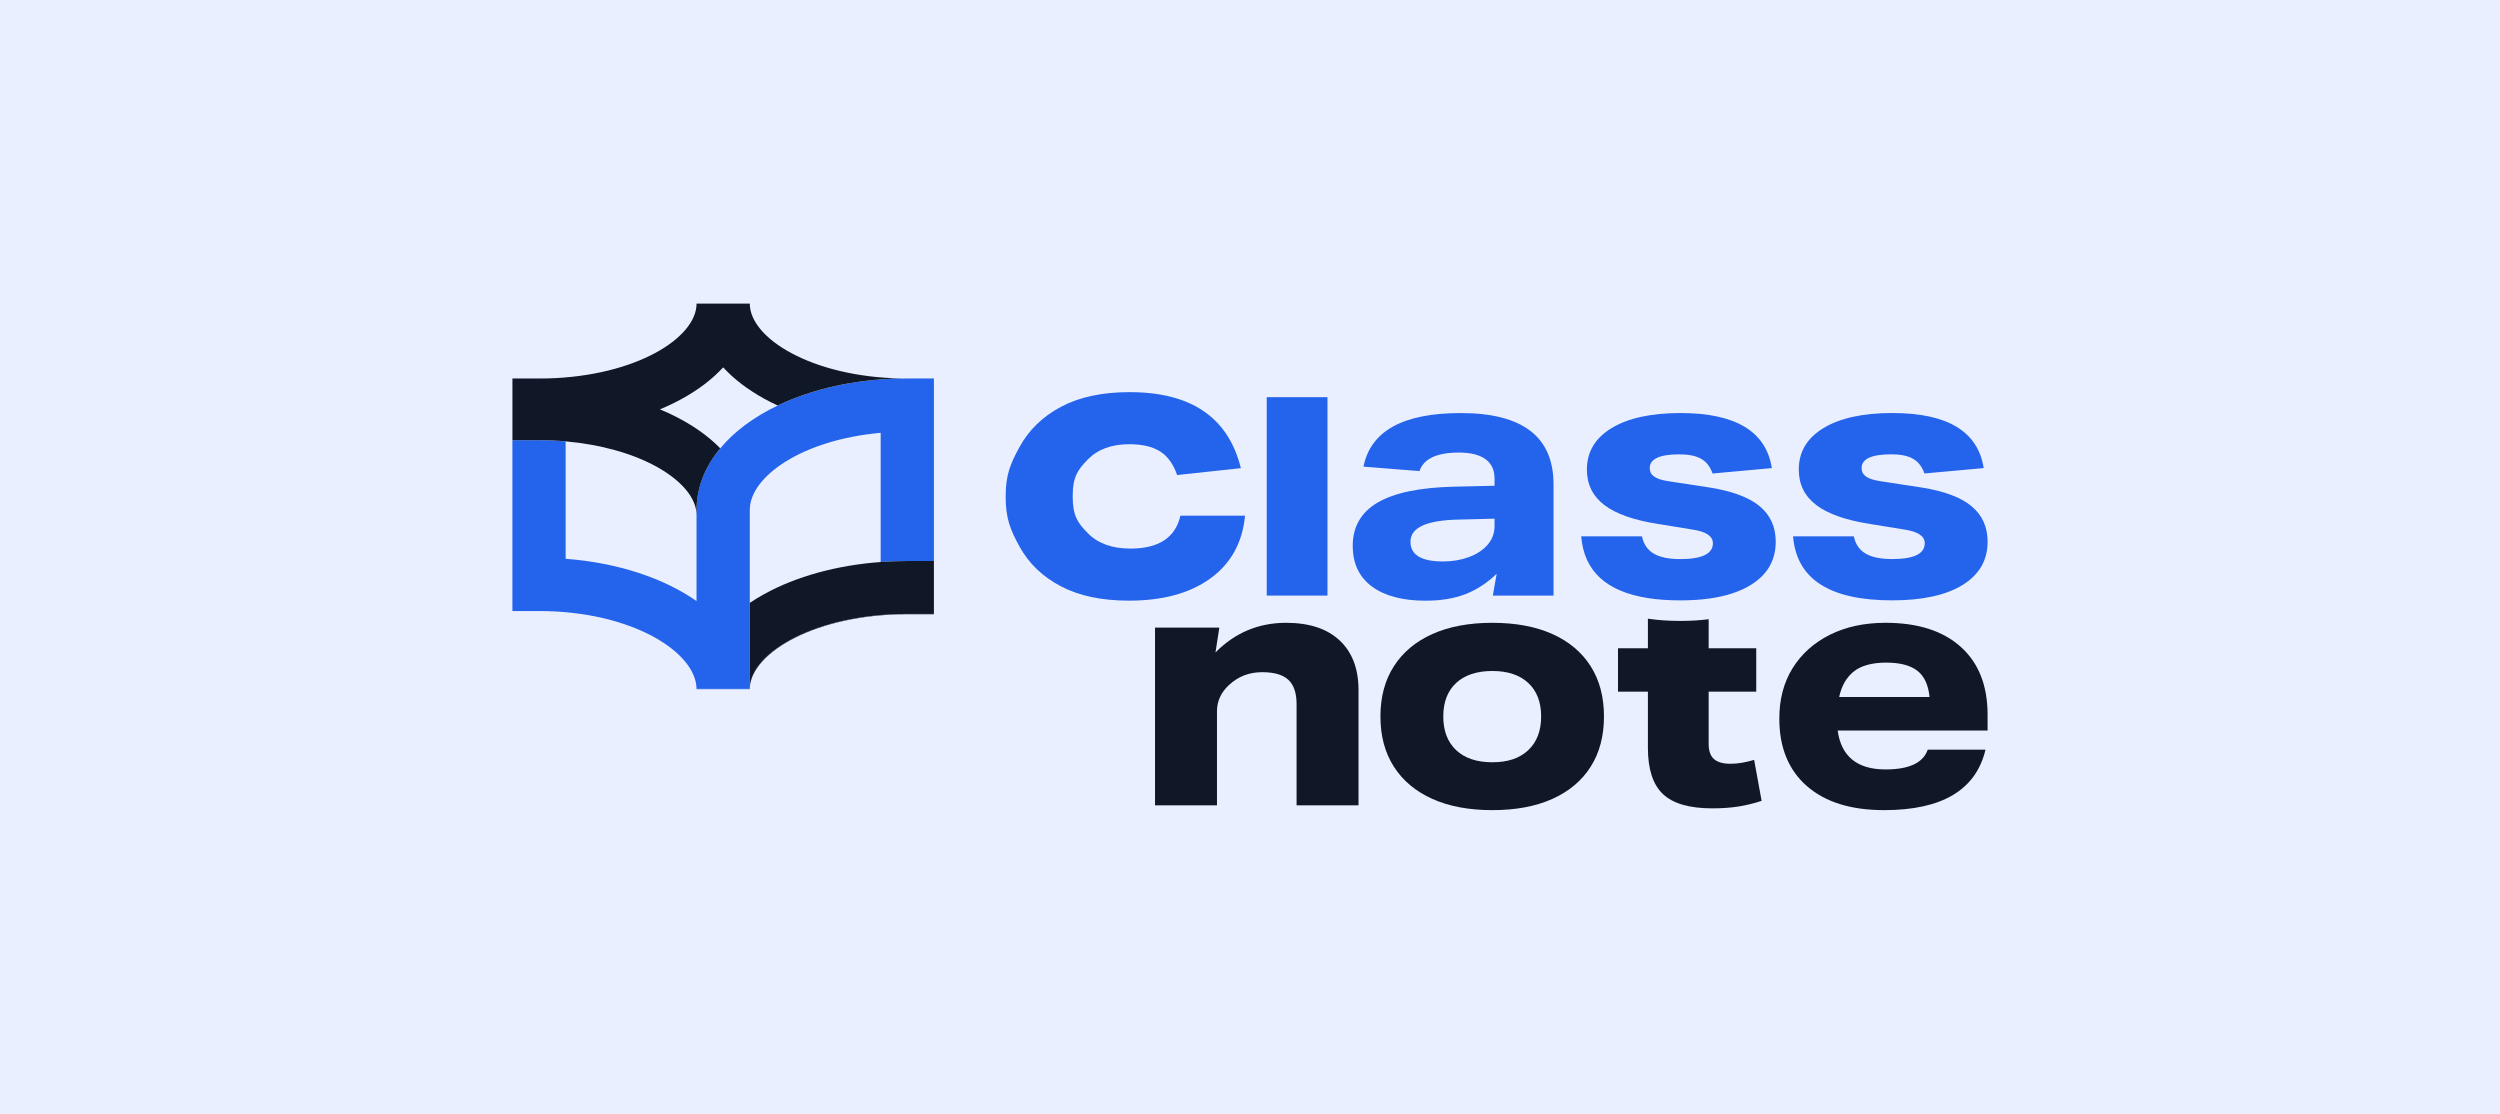
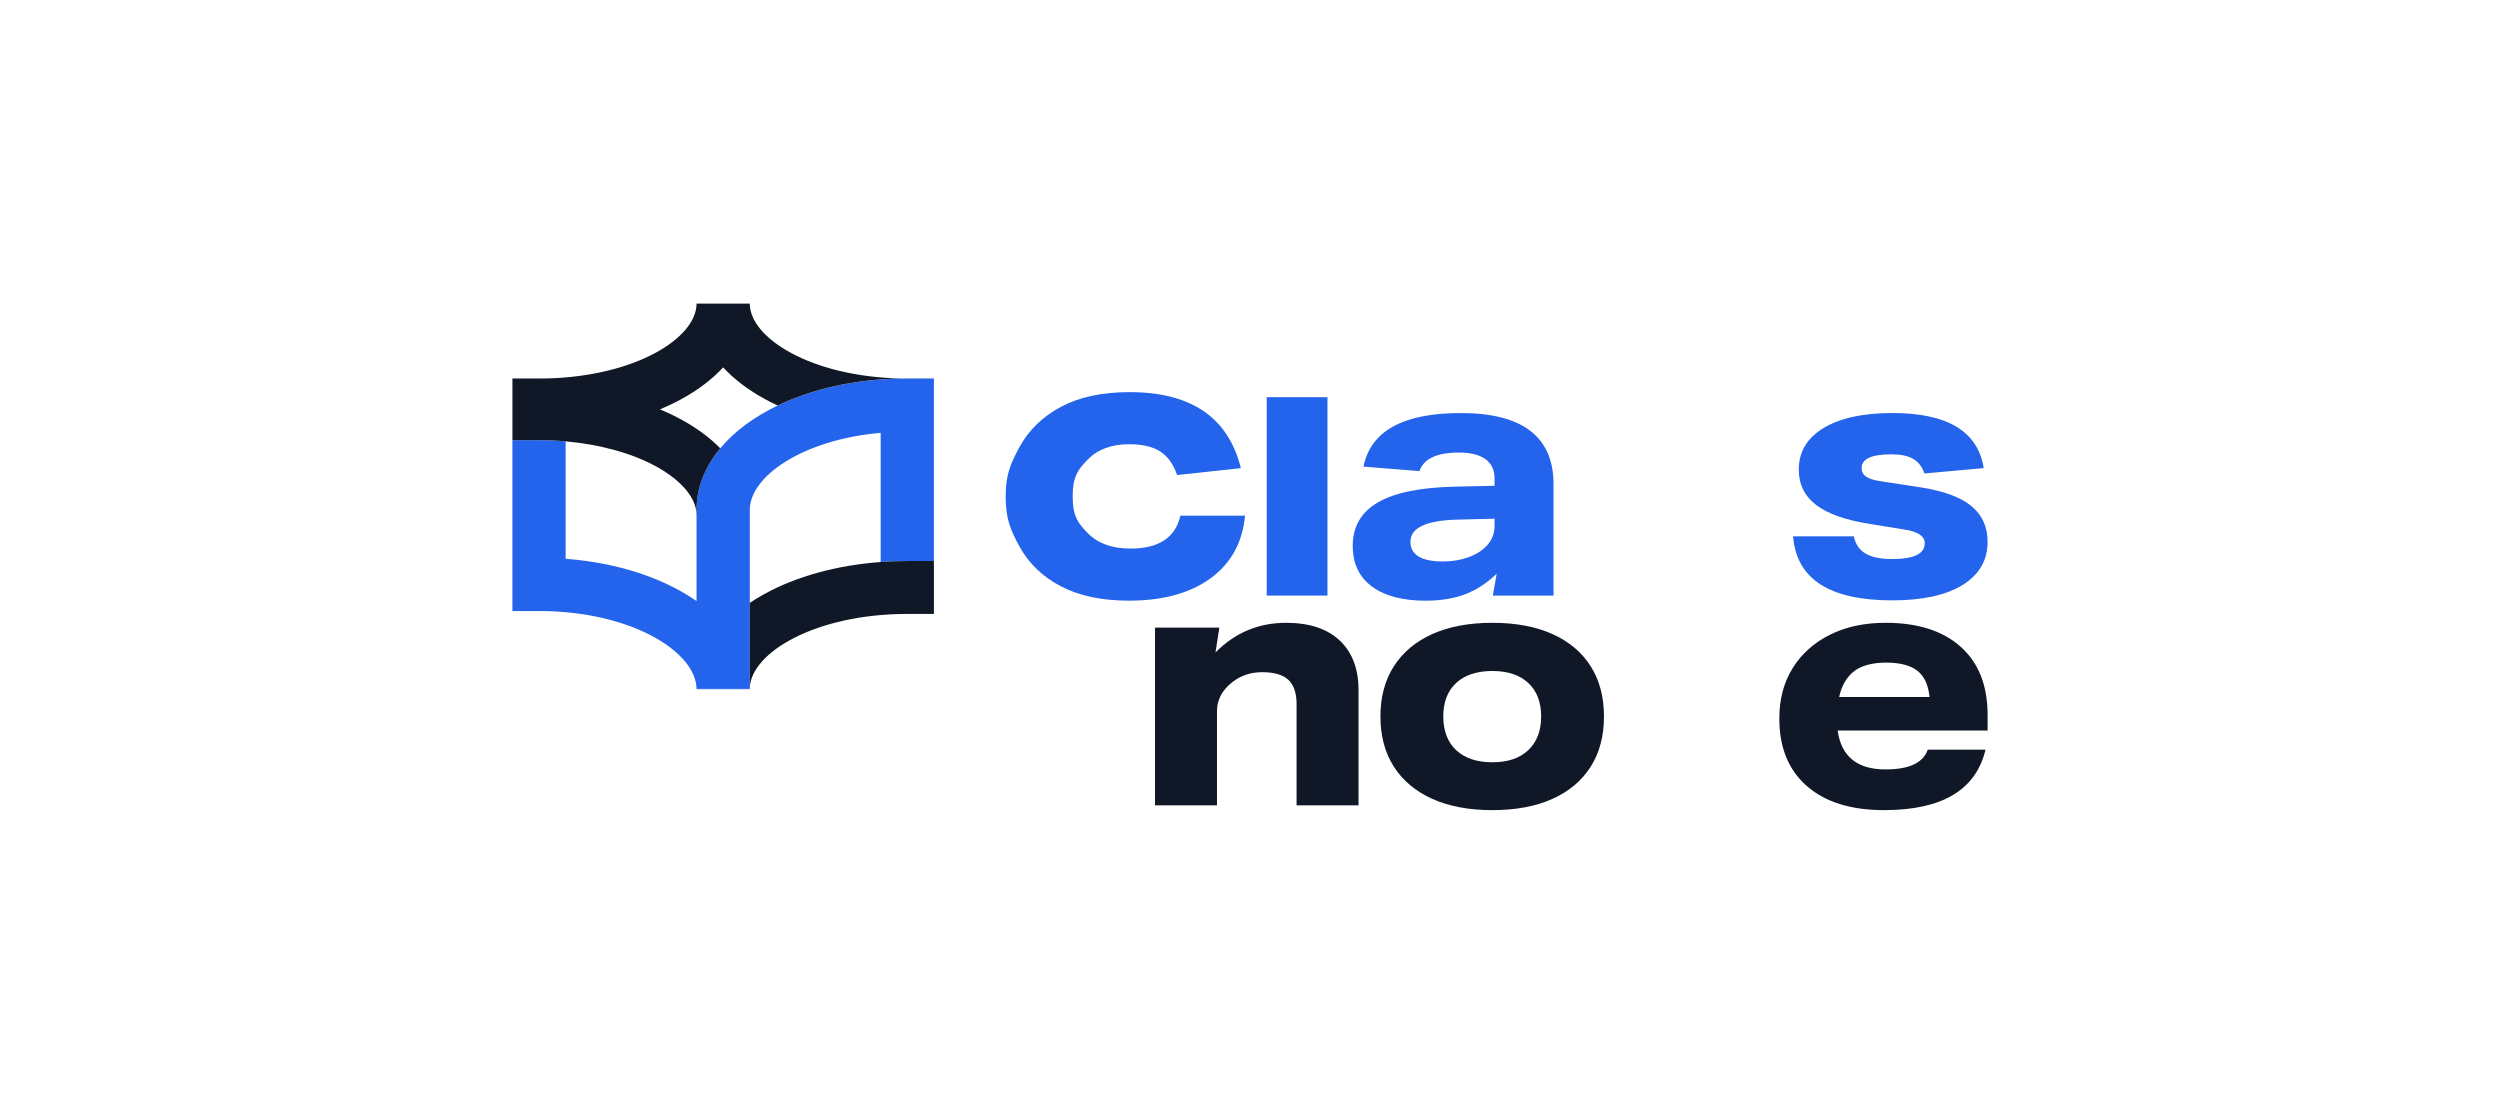
<svg xmlns="http://www.w3.org/2000/svg" id="Layer_1" data-name="Layer 1" viewBox="0 0 2424.23 1080">
  <defs>
    <style>
      .cls-1 {
        fill: #e9effe;
      }

      .cls-2 {
        fill: #101827;
      }

      .cls-3 {
        fill: #2463eb;
      }
    </style>
  </defs>
-   <rect class="cls-1" y="0" width="2424.23" height="1080" />
  <g>
    <g>
      <path class="cls-3" d="M1228.33,385.14h58.91v192.39h-58.91v-192.39Z" />
      <path class="cls-3" d="M1311.72,529.37c0-18.57,8.08-32.6,24.23-42.08,16.15-9.48,40.96-14.6,74.43-15.38l38.88-.87v-6.96c0-8.32-2.95-14.6-8.85-18.86-5.9-4.25-14.46-6.38-25.68-6.38-21.47,0-34.24,6-38.3,17.99l-54.26-4.35c6.96-34.63,38.4-51.94,94.31-51.94,59.97,0,89.96,23.02,89.96,69.06v107.95h-58.86l3.73-21.18c-9.48,9.1-19.69,15.72-30.61,19.88-10.93,4.16-23.65,6.24-38.16,6.24-22.44,0-39.86-4.6-52.23-13.78-12.38-9.19-18.57-22.29-18.57-39.32ZM1367.72,525.3c0,12.77,10.54,19.15,31.63,19.15,8.71,0,16.88-1.35,24.52-4.06,7.64-2.71,13.78-6.67,18.43-11.9,4.64-5.22,6.96-11.41,6.96-18.57v-6.96l-34.53.87c-31.34.58-47.01,7.74-47.01,21.47Z" />
      <path class="cls-3" d="M1866.42,526.75c0-6.96-6.77-11.41-20.31-13.35l-32.21-5.22c-23.8-3.67-41.35-9.82-52.67-18.43-11.32-8.61-16.97-20.07-16.97-34.39,0-17.22,8.02-30.66,24.08-40.34,16.06-9.67,38.3-14.51,66.74-14.51,53.39,0,82.89,17.8,88.51,53.39l-57.46,5.22c-2.32-6.58-6-11.32-11.03-14.22-5.03-2.9-12.09-4.35-21.18-4.35-19.15,0-28.73,4.45-28.73,13.35,0,3.48,1.45,6.24,4.35,8.27,2.9,2.03,7.64,3.53,14.22,4.5l39.76,6.09c21.86,3.48,37.96,9.53,48.32,18.14,10.35,8.61,15.52,20.07,15.52,34.39,0,17.99-8.08,31.97-24.23,41.93-16.15,9.97-38.93,14.94-68.34,14.94-60.75,0-92.76-20.7-96.05-62.1h58.91c1.55,7.54,5.32,13.11,11.32,16.68,5.99,3.58,14.6,5.37,25.83,5.37,21.08,0,31.63-5.12,31.63-15.38Z" />
      <path class="cls-2" d="M1120.04,608.58h62.34l-3.73,24.08c18.96-19.15,41.79-28.73,68.48-28.73,22.44,0,39.75,5.71,51.94,17.12,12.19,11.42,18.28,27.47,18.28,48.17v111.72h-60.07v-98.08c0-10.83-2.66-18.72-7.98-23.65-5.32-4.93-13.78-7.4-25.39-7.4-12.58,0-23.31,4.16-32.21,12.48-7.74,7.16-11.61,15.67-11.61,25.54v91.12h-60.07v-172.37Z" />
      <path class="cls-2" d="M1338.6,694.76c0-18.96,4.35-35.21,13.06-48.75,8.71-13.54,21.13-23.94,37.29-31.2,16.15-7.25,35.55-10.88,58.18-10.88s42.03,3.63,58.18,10.88c16.15,7.25,28.53,17.66,37.14,31.2,8.61,13.54,12.91,29.79,12.91,48.75s-4.31,35.21-12.91,48.75c-8.61,13.54-20.99,23.94-37.14,31.19-16.15,7.25-35.55,10.88-58.18,10.88s-42.03-3.63-58.18-10.88c-16.15-7.25-28.58-17.65-37.29-31.19-8.71-13.54-13.06-29.79-13.06-48.75ZM1399.54,694.76c0,13.93,4.16,24.81,12.48,32.65,8.32,7.83,20.02,11.75,35.11,11.75s26.5-3.92,34.82-11.75c8.31-7.84,12.48-18.72,12.48-32.65s-4.16-24.76-12.48-32.5c-8.32-7.74-19.93-11.61-34.82-11.61s-26.8,3.87-35.11,11.61c-8.32,7.74-12.48,18.57-12.48,32.5Z" />
-       <path class="cls-2" d="M1700.98,736.85c-3.88,1.16-7.74,2.07-11.6,2.76-3.88.67-7.65,1.01-11.33,1.01-7.15,0-12.47-1.49-15.96-4.5-3.48-2.99-5.22-7.97-5.22-14.94v-50.49h46.14v-42.08h-46.14v-28.17c-8.51,1.11-17.69,1.66-27.54,1.66-11.36,0-21.83-.72-31.37-2.17v28.68h-29.01v42.08h29.01v54.55c0,20.7,4.88,35.65,14.66,44.84,9.76,9.19,25.67,13.77,47.73,13.77,9.29,0,17.65-.57,25.1-1.74,7.45-1.16,15.04-2.99,22.78-5.51l-7.25-39.74Z" />
-       <path class="cls-3" d="M1721.91,525.31c0,17.98-8.07,31.97-24.23,41.93-10.69,6.6-24.29,11-40.8,13.24-8.42,1.13-17.6,1.7-27.54,1.7-11.49,0-21.95-.75-31.37-2.22-40.45-6.35-62.01-26.29-64.67-59.88h58.91c1.54,7.55,5.32,13.12,11.31,16.69,6,3.58,14.61,5.37,25.82,5.37,21.09,0,31.63-5.13,31.63-15.38,0-6.97-6.78-11.41-20.32-13.35l-32.21-5.23c-23.8-3.66-41.35-9.81-52.67-18.42-11.31-8.61-16.97-20.07-16.97-34.39,0-17.21,8.02-30.65,24.08-40.33s38.3-14.52,66.75-14.52c53.39,0,82.89,17.81,88.51,53.39l-57.46,5.23c-2.32-6.58-6-11.32-11.03-14.22-5.04-2.91-12.1-4.35-21.19-4.35-19.15,0-28.73,4.45-28.73,13.34,0,3.49,1.45,6.25,4.36,8.27,2.89,2.04,7.64,3.54,14.21,4.5l39.76,6.1c21.86,3.48,37.97,9.53,48.32,18.13,10.35,8.61,15.53,20.07,15.53,34.39Z" />
      <path class="cls-2" d="M1725.39,696.79c0-18.76,4.3-35.06,12.91-48.9,8.61-13.83,20.65-24.62,36.13-32.36,15.47-7.73,33.47-11.61,53.97-11.61,31.34,0,55.66,7.79,72.98,23.36,17.31,15.57,25.97,37.48,25.97,65.73v15.38h-145.38c3.48,25.15,18.96,37.72,46.43,37.72,22.82,0,36.46-6.38,40.92-19.15h56.01c-9.29,39.08-42.08,58.62-98.37,58.62-32.12,0-57.07-7.79-74.87-23.36-17.8-15.57-26.7-37.38-26.7-65.44ZM1859.16,650.37c-6.77-5.22-16.83-7.84-30.18-7.84s-24.18,2.86-31.34,8.56c-7.16,5.71-11.9,13.98-14.22,24.81h87.64c-1.16-11.8-5.13-20.31-11.9-25.54Z" />
      <path class="cls-3" d="M975.19,481.34c0-20.7,4.5-31.54,13.49-47.99,9-16.44,22.39-29.4,40.19-38.88,17.8-9.48,39.95-14.22,66.45-14.22,59.78,0,95.76,24.57,107.95,73.71l-61.81,6.67c-3.68-10.64-9.19-18.28-16.54-22.92-7.35-4.64-17.32-6.96-29.89-6.96-17.22,0-30.66,4.98-40.34,14.94-9.68,9.97-14.51,16.7-14.51,35.66s4.88,25.69,14.65,35.65c9.77,9.97,23.55,14.95,41.35,14.95,27.47,0,43.62-10.64,48.46-31.92h62.68c-2.52,26.12-13.69,46.38-33.52,60.79-19.83,14.41-46.19,21.62-79.07,21.62-26.31,0-48.32-4.64-66.02-13.93-17.7-9.29-31.05-22.1-40.05-38.45-9-16.35-13.49-27.43-13.49-48.71Z" />
    </g>
    <g>
      <g>
        <path class="cls-3" d="M905.6,367.07v176.96h-25.81c-8.69,0-17.32.32-25.81.96v-125.28c-75.98,6.71-126.92,42.38-126.92,74.73v173.56h-51.63c-.39-35.76-63.03-75.48-152.74-75.48h-25.81v-165.66h25.81c8.67,0,17.32.39,25.81,1.16v113.84c50.67,3.82,95.08,18.8,126.92,40.97v-88.41c0-21.69,8.26-41.95,22.99-59.66,13.57-16.32,32.6-30.46,55.68-41.52,33.01-15.84,74.25-25.45,119.66-26.22.07.02.16.02.23,0,1.91.05,3.85.07,5.8.07h25.81Z" />
        <path class="cls-3" d="M531.05,366.95c-2.75.07-5.53.11-8.35.11h-25.81v-.11h34.17Z" />
        <rect class="cls-3" x="675.43" y="667.99" width="51.63" height=".32" />
        <path class="cls-3" d="M905.6,366.95v.11h-25.81c-1.96,0-3.89-.02-5.8-.07,1.94-.02,3.87-.05,5.8-.05h25.81Z" />
      </g>
      <path class="cls-2" d="M873.76,367c-45.41.77-86.66,10.38-119.66,26.22-4.48-2.07-8.83-4.26-13.02-6.58-16.12-8.88-29.48-19.14-39.83-30.41-10.38,11.27-23.72,21.53-39.83,30.41-6.81,3.76-13.98,7.19-21.51,10.31,7.53,3.12,14.7,6.58,21.51,10.31,14.7,8.1,27.11,17.35,37.01,27.47-14.73,17.71-22.99,37.97-22.99,59.66v5.1c0-16.23-14.2-33.37-38.95-47.03-23.54-12.97-54.65-21.53-87.98-24.47-8.49-.77-17.14-1.16-25.81-1.16h-25.81v-59.77h25.81c2.82,0,5.6-.05,8.35-.11,85.52-2.28,144.38-39.24,144.38-72.54h51.63c0,33.6,59.91,70.93,146.7,72.59Z" />
      <g>
        <path class="cls-2" d="M905.6,544.02v51.31h-25.81c-88.89,0-151.17,37.35-152.69,71.36-.02.43-.05.87-.05,1.3v-83.38c4.39-2.96,9.08-5.83,14.02-8.54,31.21-17.21,70.56-27.97,112.9-31.09,8.49-.64,17.12-.96,25.81-.96h25.81Z" />
-         <path class="cls-2" d="M905.6,595.33v.3h-25.81c-88.61,0-150.78,37.13-152.69,71.06,1.53-34.01,63.8-71.36,152.69-71.36h25.81Z" />
      </g>
    </g>
  </g>
</svg>